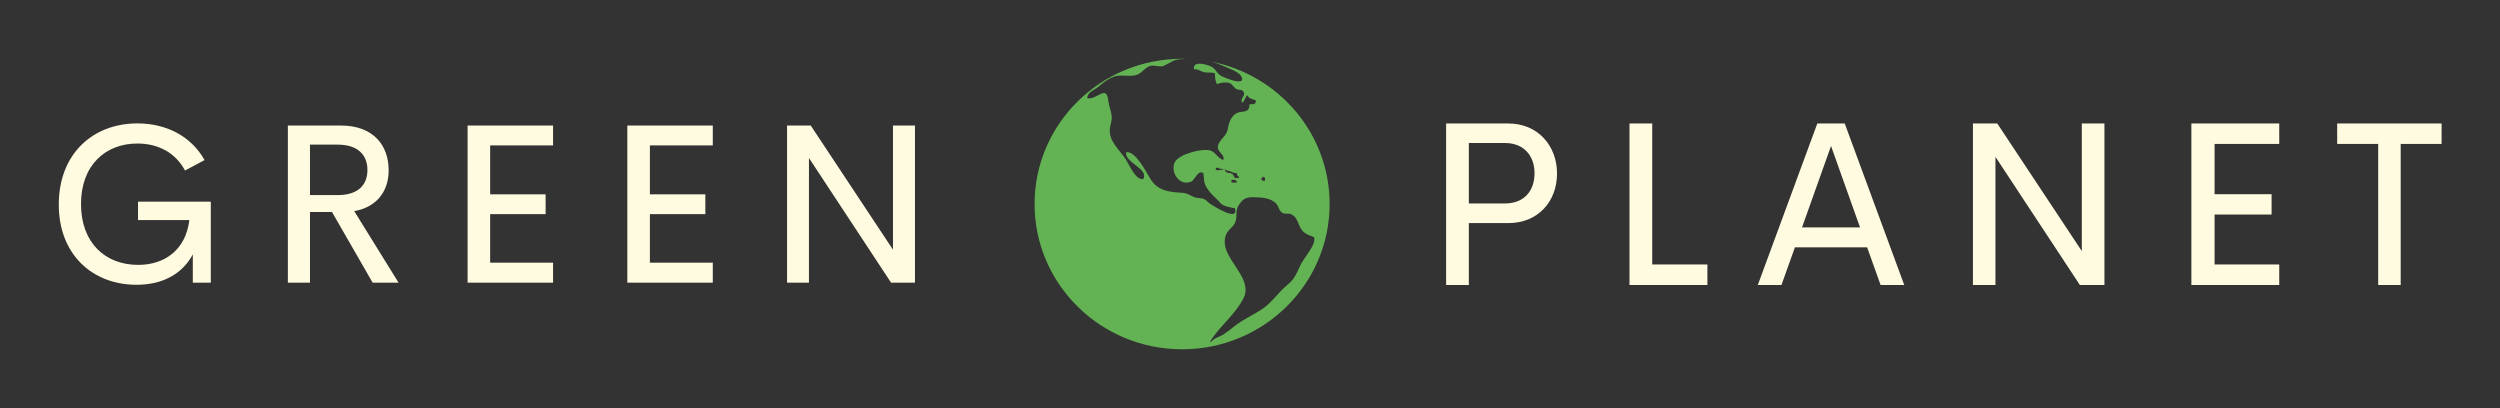
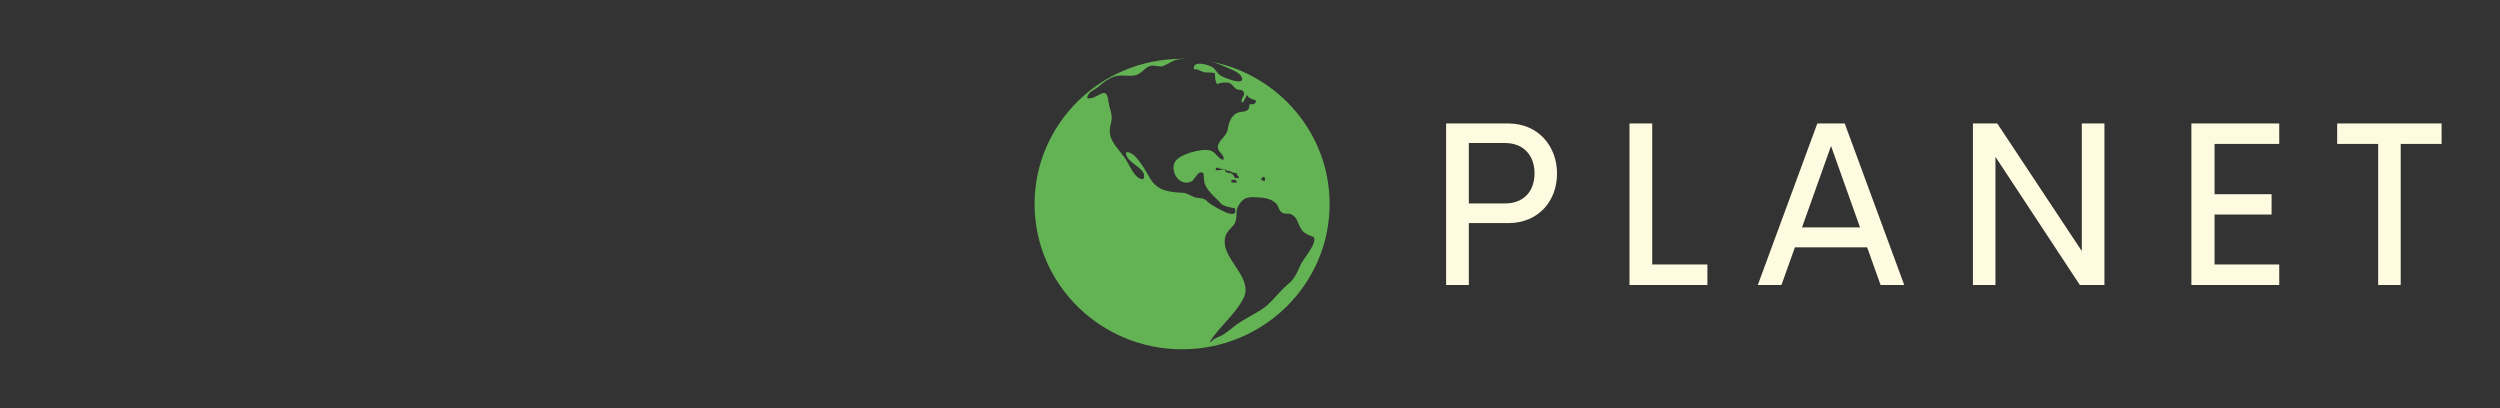
<svg xmlns="http://www.w3.org/2000/svg" version="1.1" width="3148.049" height="514.02" viewBox="0 0 3148.049 514.02">
  <rect x="0" y="0" width="3148.049" height="514.02" fill="#333333" stroke="none" />
  <g transform="scale(7.402) translate(10, 10)">
    <defs id="SvgjsDefs1083" />
    <g id="SvgjsG1084" featureKey="nameLeftFeature-0" transform="matrix(0.968,0,0,0.968,-2.213,-0.633)" fill="#fffbe0">
-       <path d="M15.957 40.371 c-7.734 0 -13.672 -5.293 -13.672 -14.102 c0 -8.887 5.977 -14.258 13.809 -14.258 c5.078 0 9.434 2.227 11.816 6.445 l-3.438 1.836 c-1.738 -3.242 -4.844 -4.746 -8.379 -4.746 c-5.586 0 -9.902 3.789 -9.902 10.645 c0 6.758 4.219 10.684 10.039 10.684 c4.688 0 8.359 -2.637 9.004 -7.871 l-9.023 0 l0 -3.242 l12.793 0 l0 14.238 l-3.164 0 l0 -4.961 c-1.816 3.379 -5.234 5.332 -9.883 5.332 z M57.447 40 l-7.148 -12.422 l-3.867 0 l0 12.422 l-3.887 0 l0 -27.617 l9.297 0 c5.781 0 8.418 3.535 8.418 7.871 c0 3.848 -2.266 6.523 -6.055 7.168 l7.793 12.578 l-4.551 0 z M46.431 15.742 l0 8.867 l4.883 0 c3.594 0 5.215 -1.797 5.215 -4.414 c0 -2.578 -1.621 -4.453 -5.215 -4.453 l-4.883 0 z M89.152 15.879 l-11.055 0 l0 8.594 l9.746 0 l0 3.477 l-9.746 0 l0 8.535 l11.055 0 l0 3.516 l-15.02 0 l0 -27.617 l15.02 0 l0 3.496 z M117.223 15.879 l-11.055 0 l0 8.594 l9.746 0 l0 3.477 l-9.746 0 l0 8.535 l11.055 0 l0 3.516 l-15.02 0 l0 -27.617 l15.02 0 l0 3.496 z M148.889 12.383 l3.867 0 l0 27.617 l-4.199 0 l-14.434 -21.914 l0 21.914 l-3.848 0 l0 -27.617 l4.16 0 l14.453 21.816 l0 -21.816 z" />
-     </g>
+       </g>
    <g id="SvgjsG1085" featureKey="inlineSymbolFeature-0" transform="matrix(0.524,0,0,0.524,164.786,-1.408)" fill="#63b354">
      <g>
        <path fill="#63b354" d="M59.519,3.586c1.422,0.363,2.812,0.846,4.155,1.47c1.454,0.663,4.812,1.77,5.665,3.199   c1.715,2.884-2.797,1.478-3.855,1.066c-1.138-0.442-2.401-0.782-3.286-1.572c-0.799-0.687-1.083-1.556-2.022-2.243   c-1.186-0.854-6.669-2.544-6.131,0.601c1.248-0.183,2.006,0.576,3.104,0.877c1.209,0.323,2.607-0.032,3.753,0.442   c-0.048,1.177,0.047,2.488,0.655,3.483c0.964-0.442,2.916-0.758,3.982-0.371c0.987,0.355,1.478,1.517,2.37,2.015   c0.568,0.301,1.557,0.063,2.007,0.561c1.319,1.446-0.728,2.039-0.34,3.508c0.323,1.249,1.358-2.062,1.817-2.109   c0.331,1.059,1.793,1.288,2.749,1.676c0.189,1.311-0.972,1.351-2.055,1.24c0.063,3.191-2.52,1.975-4.219,2.938   c-1.714,0.972-2.488,3.019-2.741,4.78c-0.371,2.6-2.212,3.199-3.089,5.222c-1.091,2.513,2.181,3.113,1.58,5.144   c-1.73-0.316-2.434-2.536-4.346-3.073c-2.599-0.743-10.333,1.217-11.511,3.981c-1.375,3.2,1.659,7.728,5.364,6.163   c1.28-0.537,2.165-3.927,3.998-2.789l0.245,2.409c0.205,3.082,4.439,6.092,5.245,7.253c0.79,1.13,3.413,1.517,4.749,1.754   c1.438,4.653-7.063-0.821-7.917-1.351c-0.688-0.419-1.248-1.178-1.936-1.557c-0.995-0.529-2.314-0.301-3.294-0.68   c-1.51-0.568-2.26-1.358-4.188-1.453c-4.053-0.198-7.758-0.695-10.034-4.361c-1.398-2.252-4.978-9.465-7.988-8.746   c-0.316,3.531,7.45,5.19,5.602,8.69c-2.654,0.332-4.582-4.851-5.901-6.747c-1.976-2.859-5.175-5.594-4.978-9.22   c0.079-1.557,0.75-2.86,0.624-4.433c-0.134-1.643-0.869-3.112-1.051-4.787c-0.624-5.91-3.555-0.411-6.889-1.082   c0.079-2.078,2.347-2.623,3.737-3.816c1.462-1.264,3.113-2.544,4.993-3.199c2.228-0.774,4.717,0.11,6.992-0.459   c1.912-0.466,2.789-2.322,4.598-2.971c0.956-0.34,1.856,0.024,2.718,0.056c1.288,0.04,0.964,0.229,2.102-0.269   c1.849-0.806,2.709-1.777,4.843-1.983c0.68-0.062,1.367-0.11,2.039-0.134c-0.411-0.008-0.814-0.023-1.225-0.023   c-26.443,0-47.893,21.109-47.893,47.15c0,26.048,21.45,47.166,47.893,47.166c26.451,0,47.893-21.118,47.893-47.166   C98.104,26.932,81.521,7.852,59.519,3.586z M76.047,40.955c0.339,0,0.703,0.127,1.019,0.245c0.087,0.324,0.095,0.821,0,1.146   c-1.082,0.023-1.651-0.656-0.593-1.177L76.047,40.955z M61.178,38.846c-0.016-0.276-0.039-0.506,0-0.782   c0.284,0,0.585,0.016,0.885,0.04c-0.023-0.024-0.056-0.04-0.071-0.063l0.562,0.11c0.561,0.063,1.098,0.158,1.532,0.309   l-1.532-0.309c-0.166-0.016-0.324-0.031-0.49-0.047c0.466,0.497,1.217,0.284,1.872,0.418c0.04-0.008,0.079-0.023,0.111-0.031   c0.008,0.023,0.008,0.031,0.016,0.048c0.261,0.079,0.514,0.229,0.711,0.513c1.059-0.244,1.698,0.909,3.065,0.688   c0.118,0.355,0.442,0.877,0.514,1.209c0.158,0.071,0.142-0.261,0.308-0.174c0,0.023,0.008,0.569,0.008,0.569   c-1.928,0.466-1.351-0.822-2.307-1.352c-1.011-0.553-2.054,0.11-2.299-1.453c-0.04-0.009-0.087-0.017-0.127-0.017   C63.113,38.728,62.11,38.94,61.178,38.846z M66.218,42.804c-0.016-0.269-0.023-0.497,0-0.774c0.419-0.095,0.767-0.023,1.075,0.143   l-0.475-0.379c0.664,0.205,1.13,0.418,1.232,1.011C67.569,42.923,66.692,42.923,66.218,42.804z M84.595,75.899   c-3.097,2.504-5.325,6.123-8.706,8.271c-2.654,1.675-5.957,3.239-8.446,5.167c-1.208,0.94-2.448,1.976-3.823,2.853   c-1.24,0.806-3.073,1.153-3.942,2.354h-0.419c3.129-5.072,8.288-8.857,10.966-14.293c2.623-5.34-4.101-10.705-5.768-15.729   c-0.584-1.746-0.576-3.745,0.261-5.214c0.877-1.549,2.41-2.229,2.892-3.967c0.529-1.92-0.157-3.271,0.98-5.111   c1.295-2.07,2.37-2.679,4.945-2.6c2.521,0.071,5.522,0.174,7.292,2.149c0.869,0.964,0.695,2.322,2.157,3.025   c0.671,0.324,1.729-0.008,2.473,0.293c1.738,0.679,2.204,2.299,2.852,3.808c1.043,2.41,2.387,2.766,4.709,3.682   c0.987,2.268-3.373,6.779-4.408,9.141C87.471,72.273,86.681,74.209,84.595,75.899z" />
      </g>
    </g>
    <g id="SvgjsG1086" featureKey="nameRightFeature-0" transform="matrix(0.995,0,0,0.995,215.055,-1.315)" fill="#fffbe0">
      <path d="M31.705 12.383 c5.059 0 8.32 3.828 8.32 8.555 c0 4.785 -3.262 8.477 -8.32 8.477 l-6.758 0 l0 10.586 l-3.887 0 l0 -27.617 l10.645 0 z M31.119 26.055 c3.242 0 5.059 -2.09 5.059 -5.176 c0 -2.969 -1.816 -5.156 -5.059 -5.156 l-6.172 0 l0 10.332 l6.172 0 z M56.3 36.484 l9.434 0 l0 3.516 l-13.32 0 l0 -27.617 l3.887 0 l0 24.102 z M95.348 40 l-2.305 -6.445 l-12.344 0 l-2.305 6.445 l-4.043 0 l10.176 -27.617 l4.688 0 l10.176 27.617 l-4.043 0 z M81.911 30.156 l9.922 0 l-4.961 -13.926 z M129.749 12.383 l3.867 0 l0 27.617 l-4.199 0 l-14.434 -21.914 l0 21.914 l-3.848 0 l0 -27.617 l4.16 0 l14.453 21.816 l0 -21.816 z M163.504 15.879 l-11.055 0 l0 8.594 l9.746 0 l0 3.477 l-9.746 0 l0 8.535 l11.055 0 l0 3.516 l-15.02 0 l0 -27.617 l15.02 0 l0 3.496 z M191.262 12.383 l0 3.496 l-6.992 0 l0 24.121 l-3.848 0 l0 -24.121 l-7.012 0 l0 -3.496 l17.852 0 z" />
    </g>
  </g>
</svg>